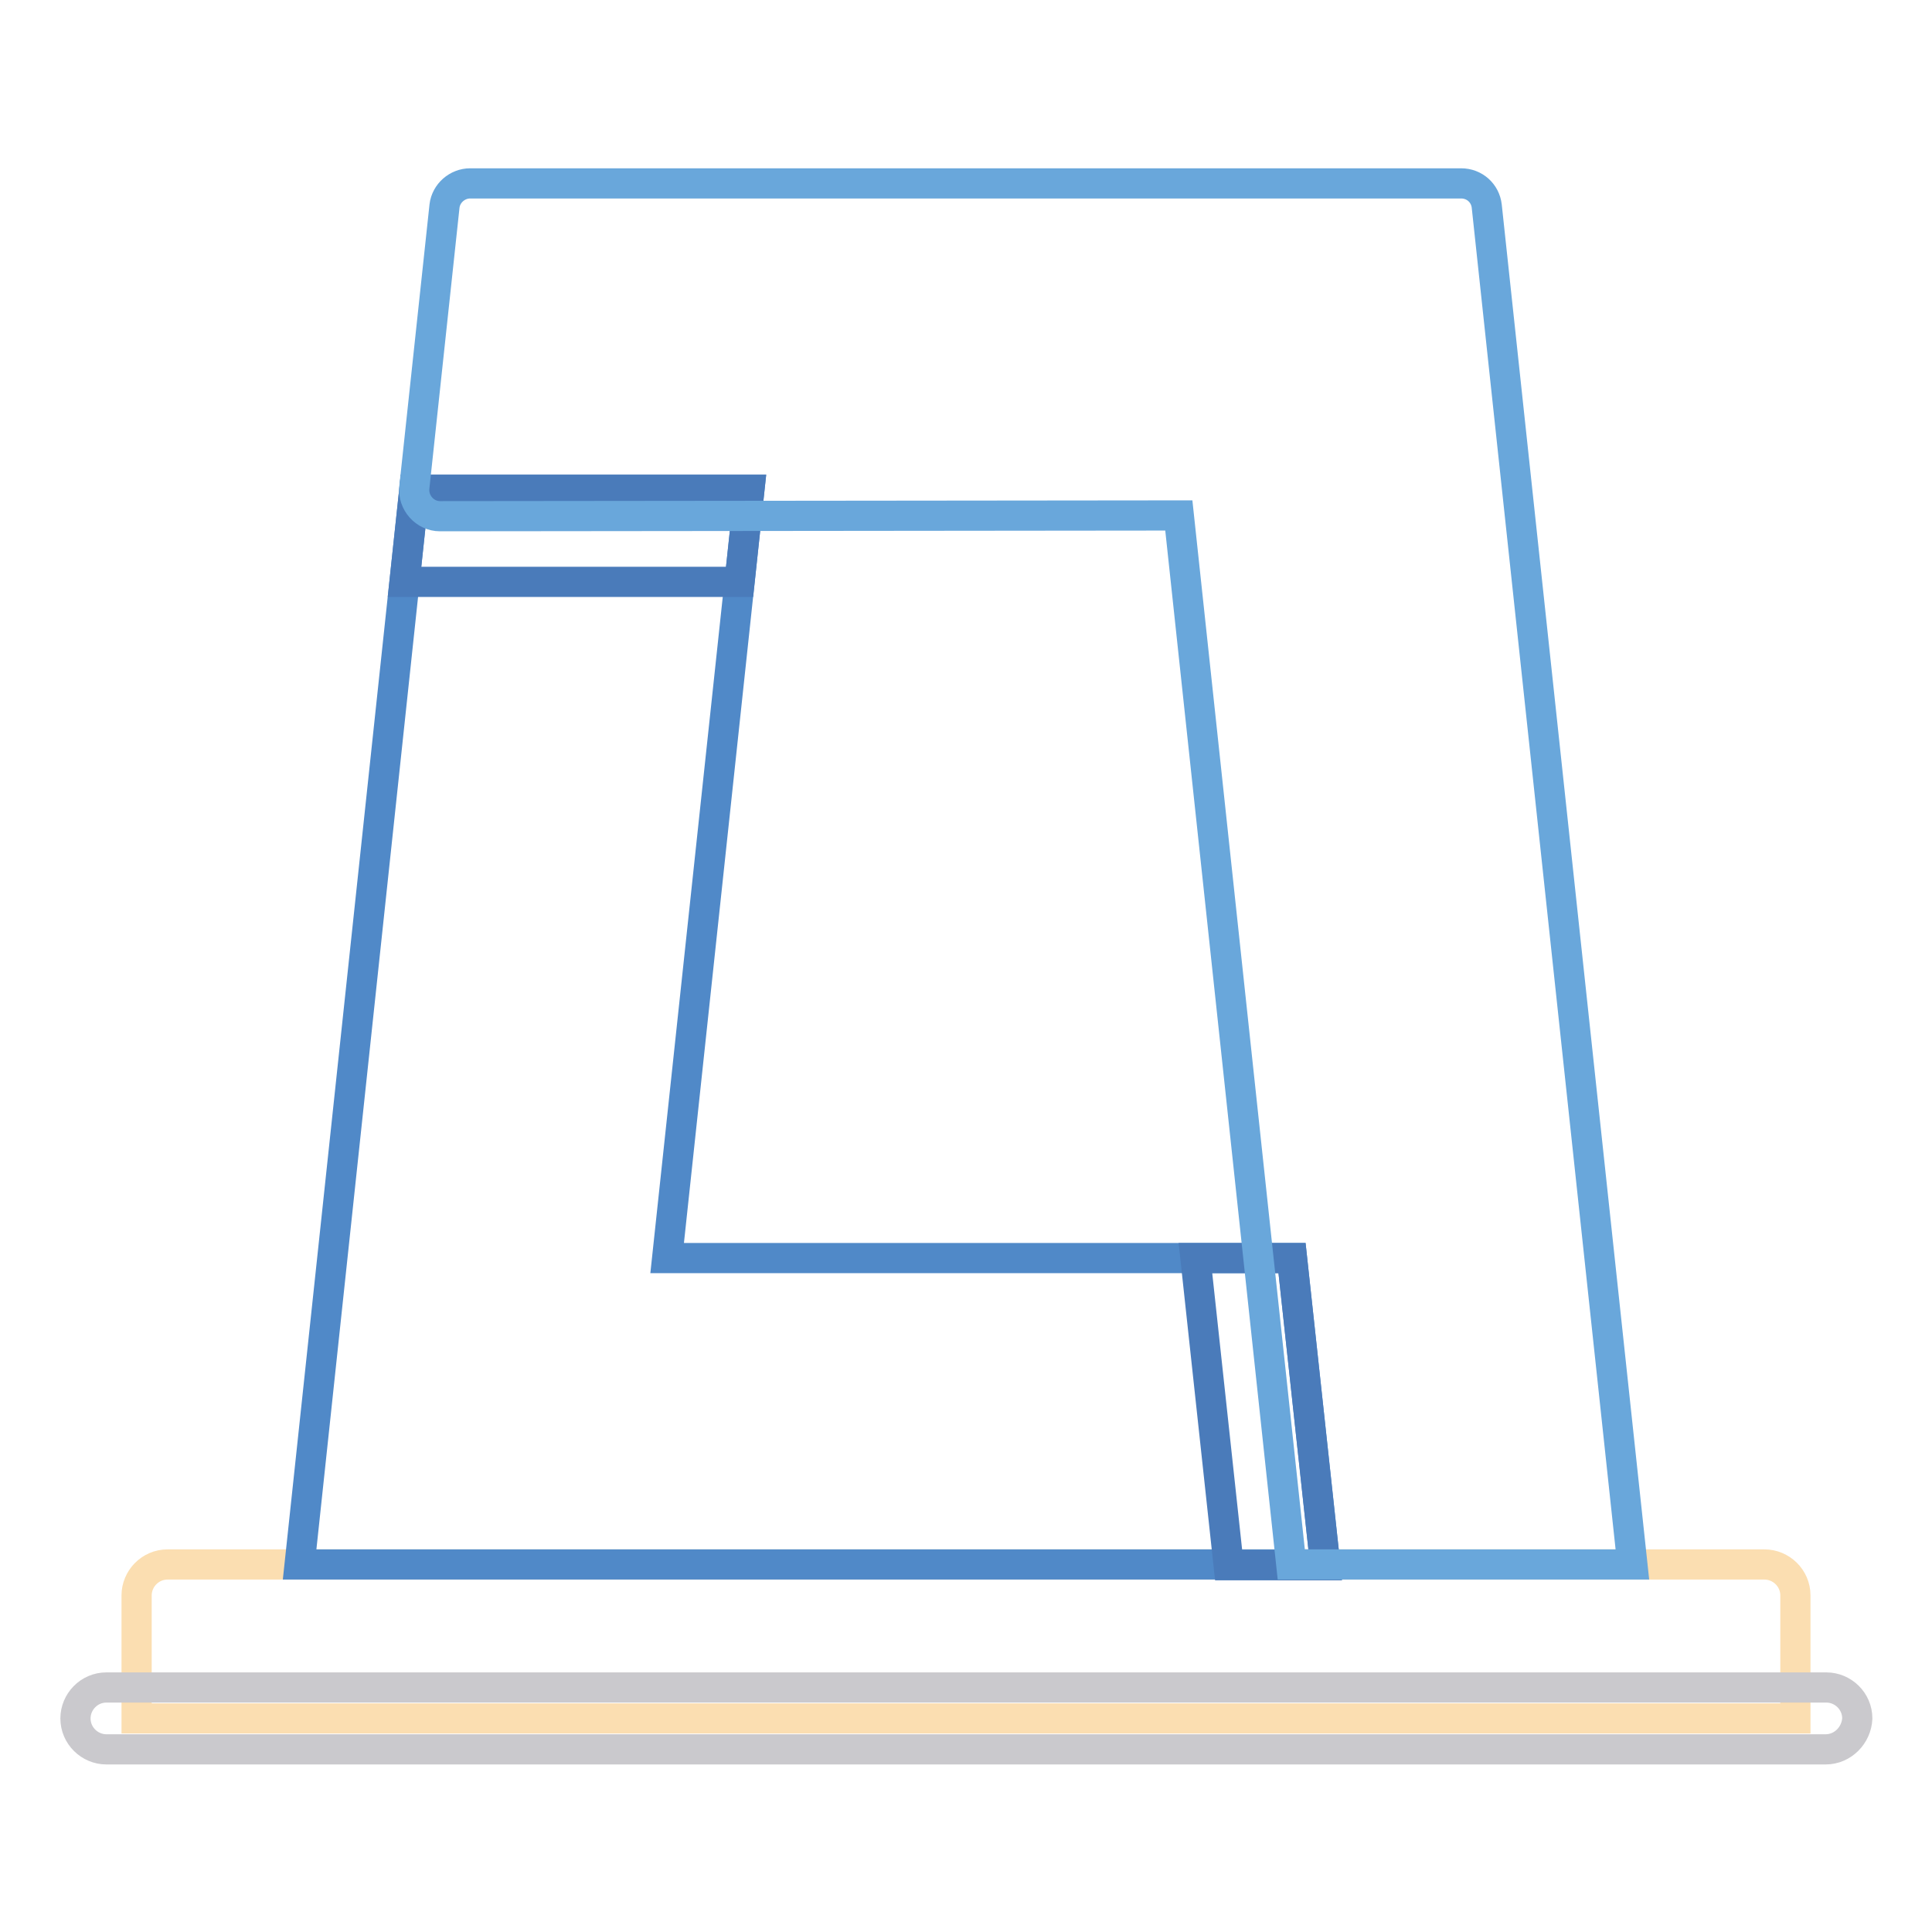
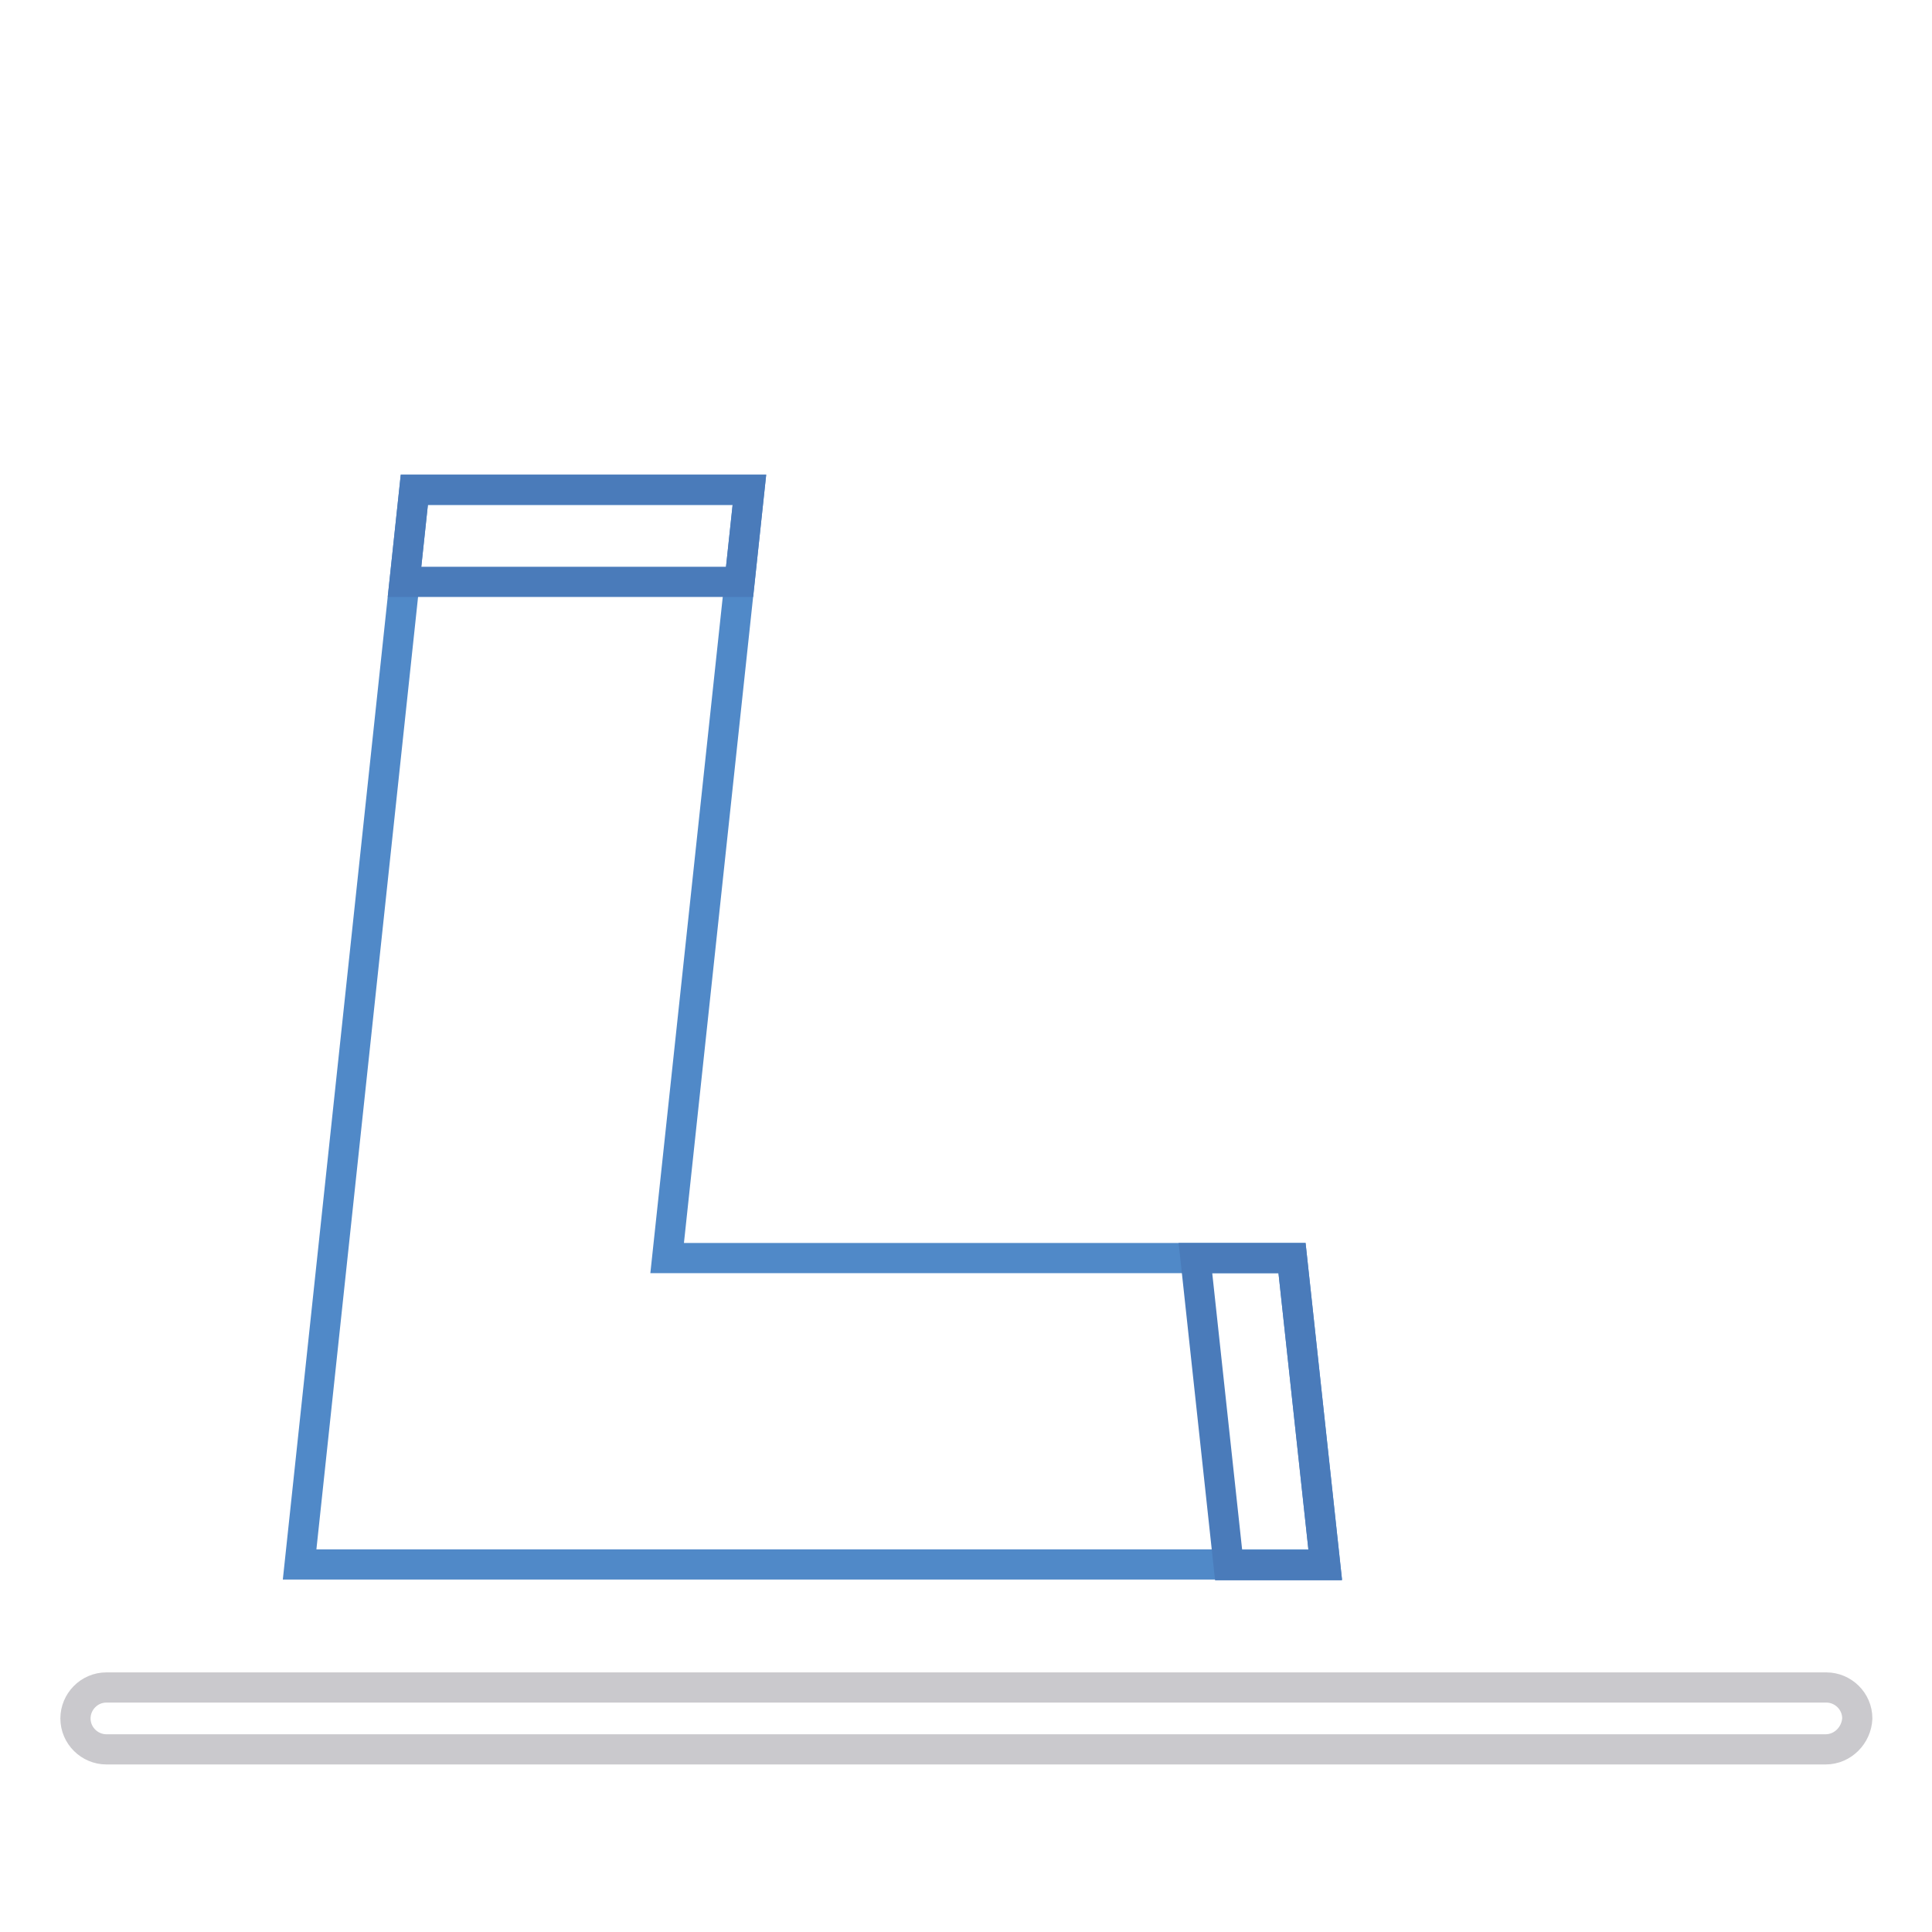
<svg xmlns="http://www.w3.org/2000/svg" version="1.1" x="0px" y="0px" viewBox="0 0 256 256" enable-background="new 0 0 256 256" xml:space="preserve">
  <g>
-     <path stroke-width="4" fill-opacity="0" stroke="#fbdeb1" d="M237.9,227.7H18.1v-16.3c0-2.2,1.8-4.1,4.1-4.1h211.6c2.2,0,4.1,1.8,4.1,4.1V227.7z" />
    <path stroke-width="4" fill-opacity="0" stroke="#5089c8" d="M171.2,166.7H88.4L99.3,64.9H54.9L39.7,207.3h135.9L171.2,166.7z" />
    <path stroke-width="4" fill-opacity="0" stroke="#4a7bba" d="M158.4,166.7l4.4,40.7h12.8l-4.4-40.7H158.4z M98,77.1l1.3-12.2H54.9l-1.3,12.2H98z" />
-     <path stroke-width="4" fill-opacity="0" stroke="#69a7db" d="M156.2,68.3l14.9,139h45.2L197,27.3c-0.2-1.7-1.6-3-3.4-3H62.3c-1.7,0-3.2,1.3-3.4,3l-4,37.3 c-0.2,2,1.4,3.8,3.4,3.8L156.2,68.3L156.2,68.3z" />
    <path stroke-width="4" fill-opacity="0" stroke="#cac9cd" d="M241.9,231.8H14.1c-2.2,0-4.1-1.8-4.1-4.1c0,0,0,0,0,0c0-2.2,1.8-4.1,4.1-4.1c0,0,0,0,0,0h227.9 c2.2,0,4.1,1.8,4.1,4.1c0,0,0,0,0,0C246,229.9,244.2,231.8,241.9,231.8C241.9,231.8,241.9,231.8,241.9,231.8L241.9,231.8z" />
  </g>
</svg>